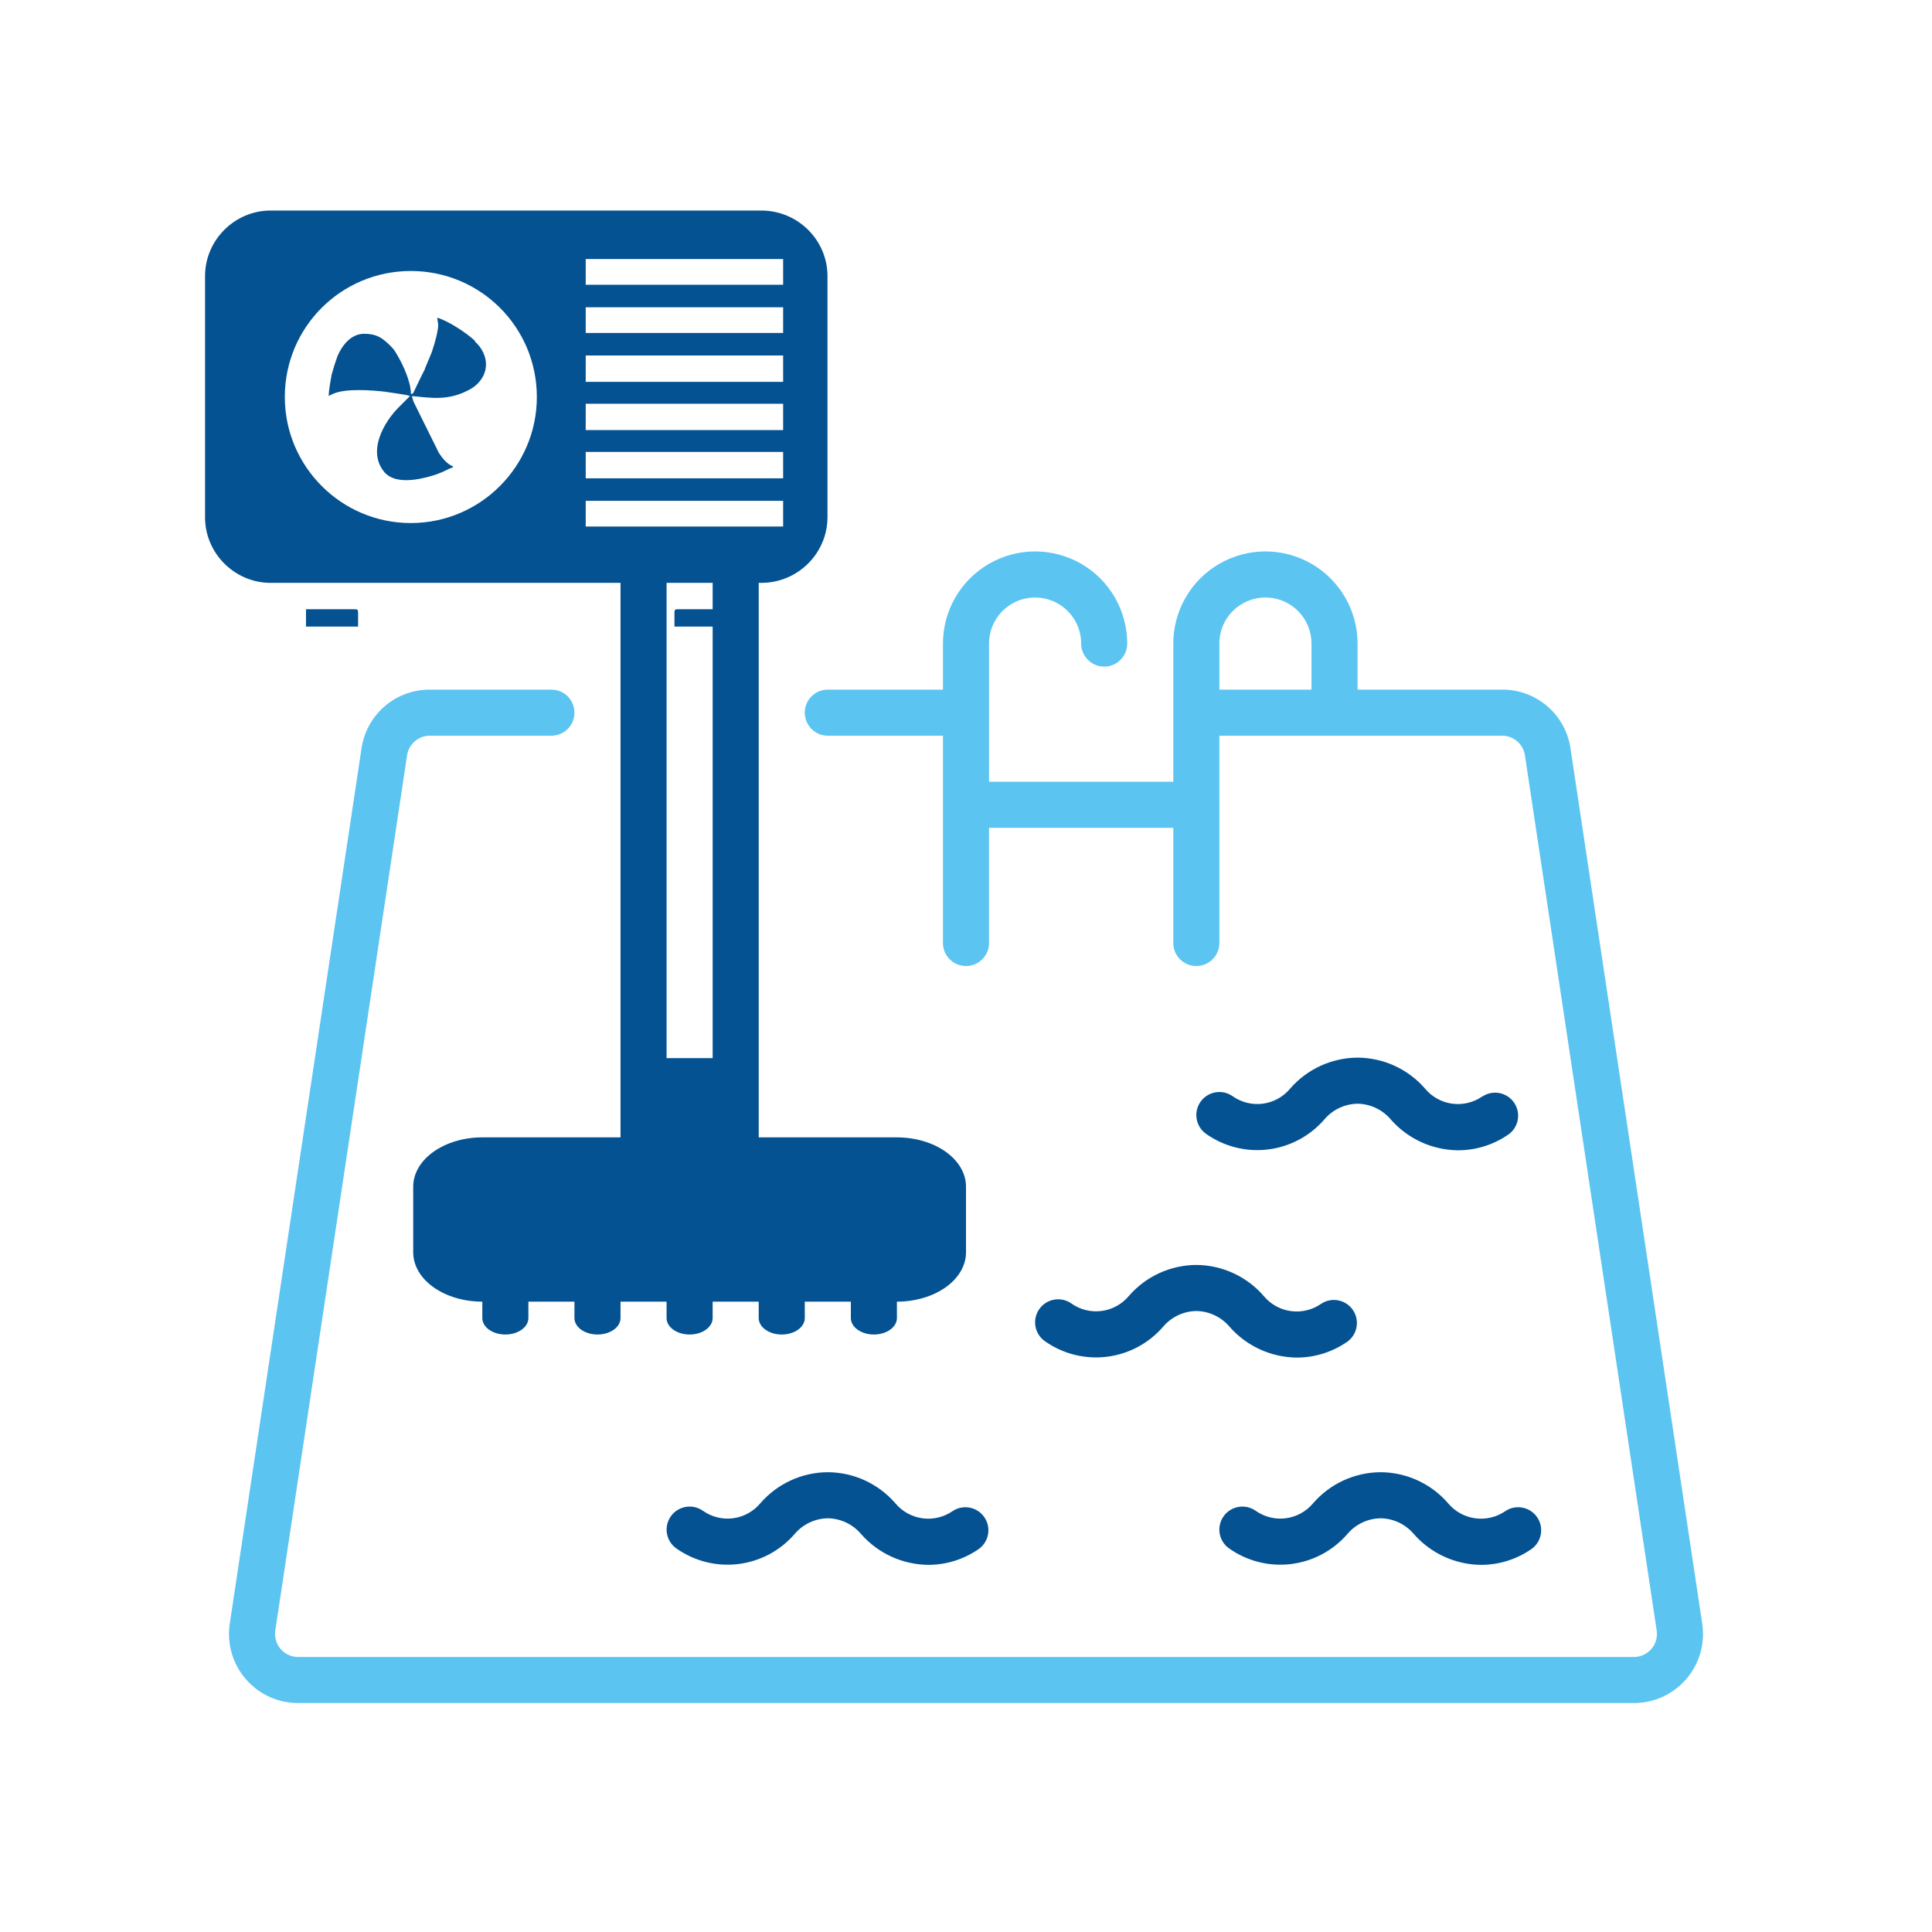
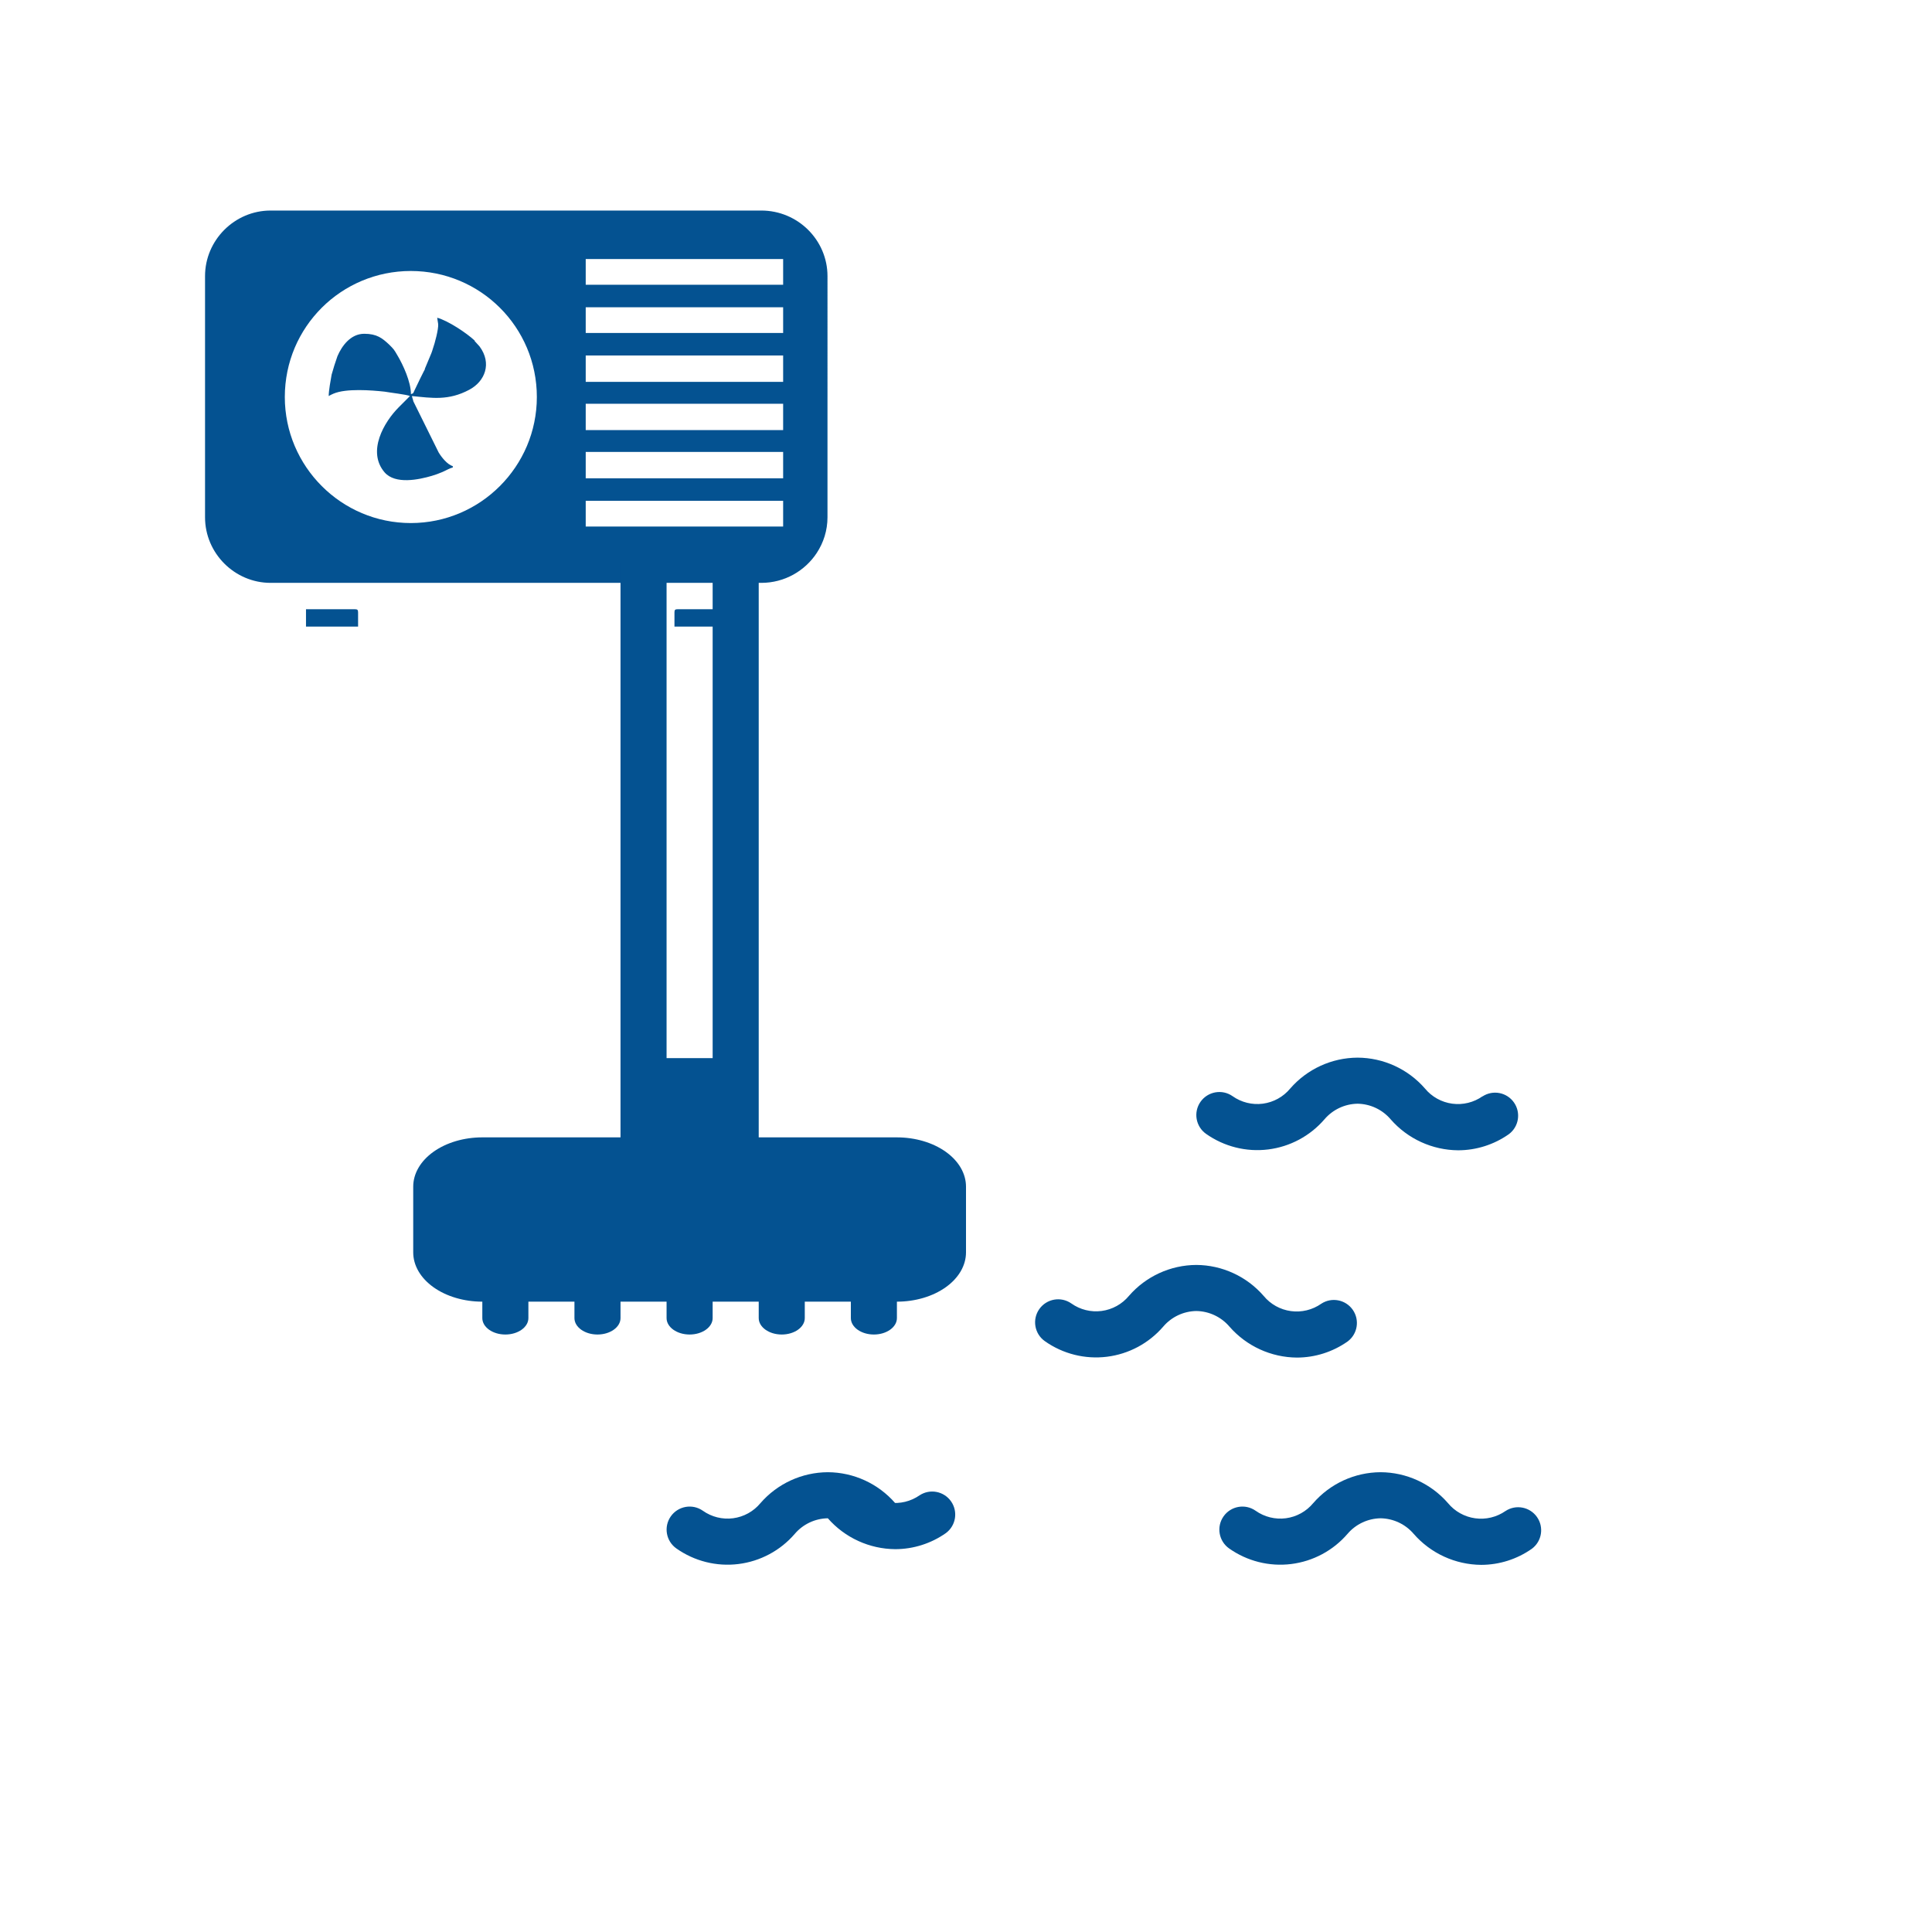
<svg xmlns="http://www.w3.org/2000/svg" version="1.1" id="Calque_1" x="0px" y="0px" width="156px" height="156px" viewBox="0 0 156 156" enable-background="new 0 0 156 156" xml:space="preserve">
  <path fill="#045291" d="M21.852,17c-2.908,0-5.296,2.388-5.296,5.296v19.472c0,2.907,2.389,5.296,5.296,5.296h39.616  c1.879,0,3.525-0.964,4.479-2.411c0.548-0.833,0.869-1.824,0.869-2.885V22.296c0-2.908-2.388-5.296-5.348-5.296H21.852z   M47.294,20.917h15.941v2.077H47.294V20.917z M33.171,21.881c0.175,0,0.35,0.004,0.522,0.013c0.173,0.009,0.345,0.022,0.516,0.039  c0.342,0.035,0.678,0.086,1.009,0.153c0.331,0.067,0.656,0.15,0.974,0.249c0.318,0.098,0.63,0.212,0.935,0.34  c0.304,0.127,0.601,0.27,0.889,0.426s0.568,0.325,0.839,0.507c0.271,0.182,0.533,0.378,0.784,0.583  c0.251,0.208,0.492,0.426,0.723,0.656c0.231,0.229,0.45,0.47,0.658,0.721c0.208,0.251,0.403,0.512,0.586,0.783  c0.183,0.27,0.354,0.55,0.51,0.838c0.157,0.288,0.301,0.586,0.43,0.89c0.129,0.305,0.244,0.618,0.343,0.938  c0.099,0.319,0.184,0.646,0.251,0.978c0.034,0.167,0.064,0.334,0.09,0.503c0.026,0.169,0.048,0.34,0.065,0.512  c0.018,0.172,0.031,0.345,0.04,0.521c0.009,0.174,0.013,0.35,0.013,0.526c0,0.176-0.004,0.351-0.013,0.523  c-0.009,0.173-0.022,0.345-0.04,0.516c-0.017,0.171-0.039,0.341-0.065,0.508c-0.025,0.168-0.056,0.335-0.09,0.5  c-0.067,0.332-0.152,0.656-0.251,0.975s-0.214,0.63-0.343,0.935c-0.129,0.304-0.272,0.601-0.43,0.889  c-0.156,0.288-0.327,0.568-0.51,0.839c-0.184,0.27-0.379,0.532-0.586,0.784c-0.208,0.251-0.427,0.492-0.658,0.723  c-0.23,0.23-0.472,0.45-0.723,0.658c-0.251,0.208-0.513,0.404-0.784,0.587c-0.271,0.183-0.55,0.354-0.839,0.51  c-0.288,0.157-0.585,0.301-0.889,0.429c-0.305,0.129-0.616,0.244-0.935,0.343c-0.318,0.099-0.643,0.184-0.974,0.251  c-0.166,0.033-0.333,0.063-0.5,0.09c-0.168,0.025-0.338,0.048-0.508,0.064c-0.171,0.018-0.343,0.03-0.516,0.04  c-0.173,0.008-0.347,0.014-0.522,0.014s-0.35-0.005-0.522-0.014c-0.173-0.01-0.345-0.021-0.516-0.04  c-0.17-0.017-0.34-0.039-0.509-0.064c-0.167-0.027-0.334-0.057-0.5-0.09c-0.331-0.068-0.656-0.152-0.974-0.251  c-0.318-0.1-0.63-0.214-0.934-0.343c-0.304-0.128-0.601-0.272-0.889-0.429c-0.289-0.157-0.569-0.327-0.839-0.51  c-0.271-0.183-0.533-0.379-0.784-0.587s-0.493-0.427-0.723-0.658s-0.45-0.472-0.657-0.723c-0.208-0.252-0.404-0.514-0.587-0.784  c-0.183-0.271-0.354-0.551-0.51-0.839c-0.157-0.289-0.3-0.585-0.43-0.889c-0.129-0.305-0.243-0.616-0.343-0.935  c-0.099-0.318-0.184-0.643-0.251-0.975c-0.034-0.166-0.063-0.332-0.089-0.5c-0.026-0.167-0.048-0.337-0.065-0.508  c-0.018-0.171-0.031-0.343-0.04-0.516c-0.009-0.172-0.013-0.347-0.013-0.523c0-0.176,0.004-0.352,0.013-0.526  c0.009-0.176,0.022-0.348,0.04-0.521c0.017-0.172,0.039-0.343,0.065-0.512c0.026-0.169,0.056-0.336,0.089-0.503  c0.068-0.333,0.152-0.659,0.251-0.978c0.1-0.32,0.214-0.633,0.343-0.938c0.129-0.305,0.272-0.602,0.43-0.89  c0.157-0.289,0.327-0.568,0.51-0.838c0.183-0.271,0.379-0.532,0.587-0.783c0.208-0.251,0.427-0.491,0.657-0.721  s0.472-0.448,0.723-0.656c0.251-0.205,0.513-0.401,0.784-0.583c0.271-0.183,0.551-0.352,0.839-0.507  c0.288-0.156,0.585-0.298,0.889-0.426c0.304-0.127,0.616-0.242,0.934-0.34c0.318-0.099,0.643-0.182,0.974-0.249  c0.331-0.067,0.667-0.119,1.009-0.153c0.171-0.017,0.343-0.03,0.516-0.039C32.822,21.885,32.997,21.881,33.171,21.881L33.171,21.881  z M47.294,24.812h15.941v2.076H47.294V24.812z M35.301,25.655l0.079,0.511c0.039,0.393-0.275,1.571-0.432,2.003  c-0.04,0.118-0.04,0.157-0.118,0.353l-0.51,1.218c-0.038,0.113-0.03,0.118-0.025,0.113c-0.004,0.005-0.017,0.022-0.053,0.084  l-0.314,0.628l-0.472,0.983c-0.118,0.235-0.039,0.195-0.275,0.275c0-0.982-0.629-2.358-1.1-3.144  c-0.275-0.471-0.275-0.471-0.668-0.864c-0.55-0.51-0.982-0.864-2.004-0.864c-1.1,0-1.807,0.983-2.161,1.807  c-0.196,0.55-0.314,0.943-0.471,1.492c-0.079,0.433-0.236,1.298-0.236,1.729c0.157-0.079,0.196-0.119,0.393-0.196  c1.022-0.433,3.064-0.275,4.125-0.158c0.432,0.079,1.807,0.235,2.043,0.354l-0.903,0.904c-1.179,1.178-2.593,3.575-1.14,5.264  c0.864,0.982,2.75,0.589,3.811,0.275c0.275-0.079,0.589-0.196,0.864-0.314s0.589-0.315,0.825-0.354v-0.118  c-0.432-0.118-0.903-0.707-1.139-1.1l-2.042-4.125c-0.04-0.196-0.079-0.235-0.118-0.432c1.611,0.157,2.946,0.393,4.636-0.511  c1.257-0.668,1.846-2.121,0.825-3.496l-0.393-0.432v-0.04C37.658,26.874,36.165,25.891,35.301,25.655L35.301,25.655z M47.294,28.706  h15.941v2.128H47.294V28.706z M47.294,32.6h15.941v2.128H47.294V32.6z M47.294,36.493h15.941v2.129H47.294V36.493z M47.294,40.44  h15.941v2.077H47.294V40.44z M24.708,49.192v1.402h4.206v-1.142c0-0.208-0.052-0.26-0.259-0.26H24.708z M54.719,49.192  c-0.207,0-0.259,0.052-0.259,0.26v1.142h4.206v-1.402H54.719z" />
-   <path fill="#5BC4F1" d="M137.452,131.13L126.81,60.432c-0.192-1.323-0.856-2.533-1.87-3.405s-2.309-1.349-3.646-1.343h-11.678  v-3.719c0-2.658-1.418-5.114-3.72-6.443c-2.301-1.328-5.138-1.328-7.438,0c-2.302,1.33-3.72,3.786-3.72,6.443v11.158H79.86V51.965  c0-1.329,0.709-2.557,1.859-3.221c1.151-0.664,2.569-0.664,3.72,0s1.86,1.892,1.86,3.221c0,1.027,0.832,1.86,1.859,1.86  s1.859-0.833,1.859-1.86c0-2.658-1.418-5.114-3.719-6.443c-2.302-1.328-5.138-1.328-7.439,0c-2.301,1.33-3.72,3.786-3.72,6.443  v3.719h-9.298c-1.027,0-1.86,0.833-1.86,1.86c0,1.027,0.833,1.86,1.86,1.86h9.298v16.738c0,1.027,0.833,1.86,1.86,1.86  s1.86-0.833,1.86-1.86v-9.299h14.878v9.299c0,1.027,0.833,1.86,1.859,1.86c1.027,0,1.86-0.833,1.86-1.86V59.404h22.835  c0.92,0,1.702,0.672,1.84,1.583l10.642,70.686c0.075,0.533-0.084,1.074-0.437,1.48c-0.354,0.407-0.866,0.642-1.405,0.642H24.067  c-0.536,0-1.047-0.232-1.4-0.637c-0.353-0.404-0.514-0.941-0.442-1.473l10.644-70.698c0.137-0.91,0.919-1.583,1.839-1.583h9.818  c1.027,0,1.859-0.833,1.859-1.86c0-1.027-0.833-1.86-1.859-1.86h-9.818c-1.337-0.006-2.632,0.47-3.646,1.343  s-1.678,2.082-1.871,3.406l-10.645,70.712c-0.229,1.601,0.249,3.223,1.308,4.443c1.06,1.223,2.596,1.924,4.213,1.925h107.865  c1.62,0,3.159-0.705,4.219-1.93C137.211,134.358,137.686,132.734,137.452,131.13L137.452,131.13z M98.457,51.965  c0-1.33,0.709-2.557,1.86-3.222c1.15-0.664,2.568-0.664,3.72,0c1.15,0.665,1.859,1.892,1.859,3.222v3.719h-7.439V51.965z" />
  <path fill="#045291" d="M119.707,88.52c-0.711,0.5-1.585,0.713-2.447,0.597s-1.648-0.554-2.201-1.225  c-1.371-1.576-3.354-2.483-5.443-2.492c-2.089,0.011-4.072,0.92-5.441,2.498c-0.555,0.67-1.343,1.104-2.204,1.219  c-0.863,0.113-1.736-0.103-2.445-0.605c-0.842-0.59-2.001-0.385-2.592,0.456c-0.589,0.841-0.385,2.001,0.456,2.59  c1.456,1.025,3.24,1.474,5.006,1.255c1.767-0.219,3.388-1.087,4.55-2.436c0.668-0.783,1.642-1.241,2.671-1.257  c1.033,0.016,2.01,0.478,2.678,1.267c1.375,1.572,3.358,2.479,5.447,2.494c1.465-0.003,2.894-0.458,4.092-1.302  c0.806-0.602,0.988-1.734,0.412-2.558s-1.703-1.04-2.543-0.489L119.707,88.52z" />
  <path fill="#045291" d="M96.598,102.138c-2.089,0.01-4.072,0.92-5.441,2.497c-0.555,0.67-1.343,1.105-2.204,1.219  c-0.863,0.114-1.736-0.102-2.445-0.605c-0.841-0.589-2.001-0.385-2.591,0.456s-0.386,2.001,0.455,2.591  c1.455,1.026,3.24,1.474,5.006,1.255c1.767-0.218,3.389-1.087,4.55-2.436c0.668-0.784,1.642-1.242,2.671-1.257  c1.033,0.016,2.01,0.478,2.679,1.266c1.375,1.572,3.358,2.48,5.447,2.494c1.464-0.003,2.893-0.458,4.091-1.302  c0.806-0.602,0.988-1.733,0.412-2.558c-0.576-0.823-1.703-1.04-2.543-0.488c-0.713,0.5-1.587,0.712-2.449,0.595  c-0.861-0.116-1.647-0.554-2.2-1.224C100.667,103.063,98.686,102.15,96.598,102.138L96.598,102.138z" />
  <path fill="#045291" d="M116.914,121.366c-1.369-1.574-3.352-2.482-5.438-2.492c-2.089,0.011-4.072,0.92-5.441,2.498  c-0.555,0.67-1.342,1.105-2.204,1.22c-0.863,0.113-1.736-0.104-2.445-0.606c-0.841-0.59-2.001-0.385-2.591,0.456  s-0.386,2.001,0.455,2.591c1.455,1.025,3.24,1.474,5.006,1.255c1.767-0.219,3.389-1.087,4.55-2.436  c0.668-0.784,1.642-1.242,2.671-1.258c1.033,0.017,2.01,0.478,2.679,1.267c1.374,1.572,3.357,2.479,5.446,2.494  c1.465-0.003,2.894-0.458,4.092-1.302c0.806-0.602,0.988-1.734,0.412-2.558s-1.703-1.04-2.543-0.488  c-0.714,0.497-1.589,0.707-2.449,0.588C118.252,122.477,117.467,122.038,116.914,121.366L116.914,121.366z" />
-   <path fill="#045291" d="M72.281,121.366c-1.37-1.574-3.352-2.482-5.438-2.492c-2.089,0.011-4.072,0.92-5.441,2.498  c-0.555,0.67-1.341,1.105-2.204,1.22c-0.863,0.113-1.736-0.104-2.445-0.606c-0.841-0.59-2-0.385-2.591,0.456  c-0.589,0.841-0.385,2.001,0.456,2.591c1.455,1.025,3.24,1.474,5.006,1.255c1.767-0.219,3.389-1.087,4.55-2.436  c0.668-0.784,1.641-1.242,2.67-1.258c1.034,0.017,2.01,0.478,2.679,1.267c1.375,1.572,3.358,2.479,5.447,2.494  c1.464-0.003,2.893-0.458,4.091-1.302c0.806-0.602,0.988-1.734,0.412-2.558c-0.577-0.823-1.703-1.04-2.543-0.488  c-0.714,0.496-1.588,0.706-2.449,0.588S72.833,122.038,72.281,121.366L72.281,121.366z" />
+   <path fill="#045291" d="M72.281,121.366c-1.37-1.574-3.352-2.482-5.438-2.492c-2.089,0.011-4.072,0.92-5.441,2.498  c-0.555,0.67-1.341,1.105-2.204,1.22c-0.863,0.113-1.736-0.104-2.445-0.606c-0.841-0.59-2-0.385-2.591,0.456  c-0.589,0.841-0.385,2.001,0.456,2.591c1.455,1.025,3.24,1.474,5.006,1.255c1.767-0.219,3.389-1.087,4.55-2.436  c0.668-0.784,1.641-1.242,2.67-1.258c1.375,1.572,3.358,2.479,5.447,2.494  c1.464-0.003,2.893-0.458,4.091-1.302c0.806-0.602,0.988-1.734,0.412-2.558c-0.577-0.823-1.703-1.04-2.543-0.488  c-0.714,0.496-1.588,0.706-2.449,0.588S72.833,122.038,72.281,121.366L72.281,121.366z" />
  <path fill="#045291" d="M38.945,91.837c-1.479,0-2.899,0.419-3.945,1.165s-1.634,1.759-1.634,2.814v5.307  c0,1.056,0.588,2.068,1.634,2.814c1.046,0.746,2.466,1.166,3.945,1.166v1.327c0,0.731,0.833,1.326,1.86,1.326s1.86-0.595,1.86-1.326  v-1.327h3.719v1.327c0,0.731,0.833,1.326,1.86,1.326s1.86-0.595,1.86-1.326v-1.327h3.719v1.327c0,0.731,0.833,1.326,1.86,1.326  c1.027,0,1.86-0.595,1.86-1.326v-1.327h3.72v1.327c0,0.731,0.833,1.326,1.859,1.326c1.027,0,1.86-0.595,1.86-1.326v-1.327h3.72  v1.327c0,0.731,0.833,1.326,1.859,1.326c1.027,0,1.86-0.595,1.86-1.326v-1.327c1.479,0,2.899-0.42,3.945-1.166  S78,102.179,78,101.123v-5.307c0-1.056-0.587-2.068-1.634-2.814s-2.466-1.165-3.945-1.165H61.263V45.401  c0-0.352-0.196-0.689-0.545-0.938c-0.349-0.249-0.822-0.388-1.315-0.388h-7.439c-1.027,0-1.86,0.594-1.86,1.327v46.436H38.945z   M53.823,46.5h3.72v38.94h-3.72V46.5z" />
</svg>